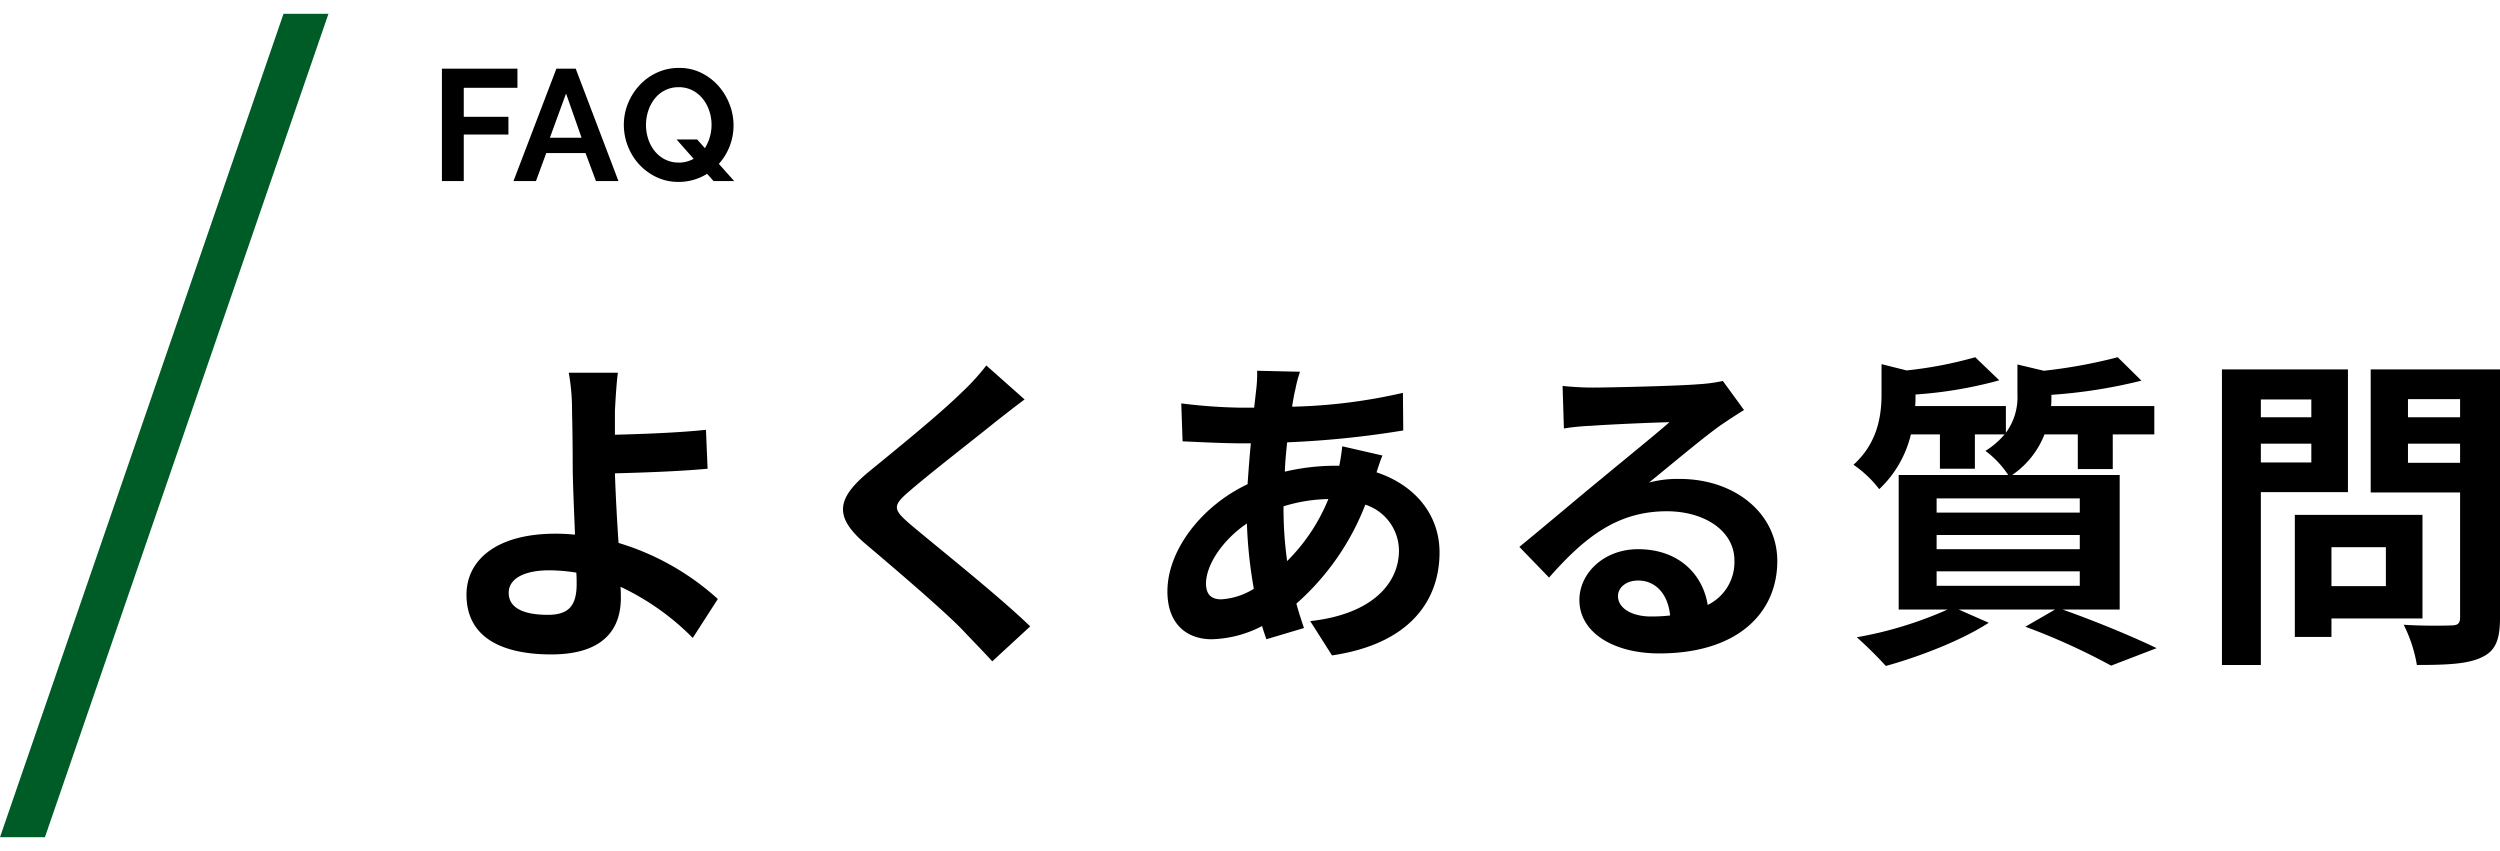
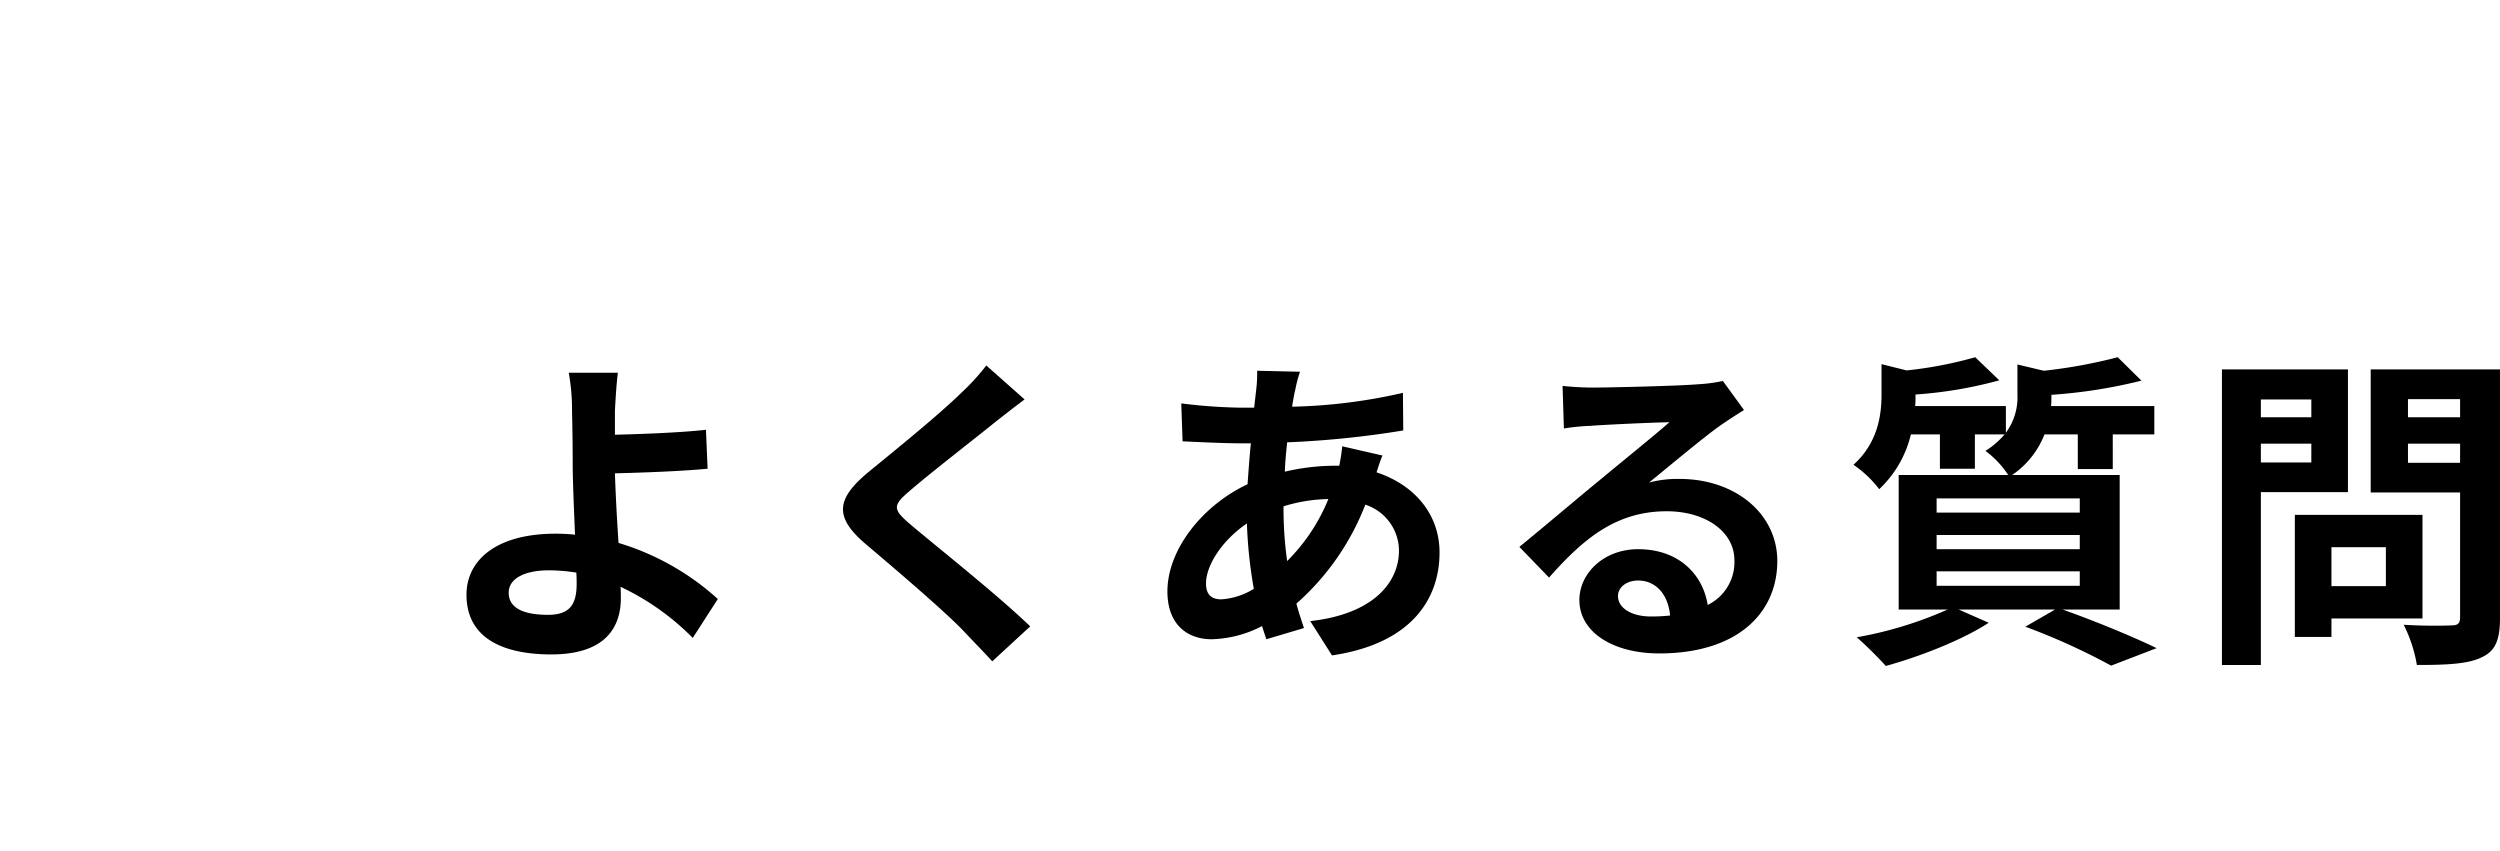
<svg xmlns="http://www.w3.org/2000/svg" width="378.962" height="129.003" viewBox="0 0 378.962 129.003">
  <g id="グループ_31420" data-name="グループ 31420" transform="translate(-7054 2826)">
    <g id="グループ_4928" data-name="グループ 4928" transform="translate(5908.212 -6659.55)">
-       <path id="パス_14069" data-name="パス 14069" d="M0,0,6.441-2.218v132L0,132Z" transform="translate(1188.763 3835.647) rotate(19)" fill="#005c27" />
      <path id="パス_14071" data-name="パス 14071" d="M22.2-7.95c0,3.25-1.15,4.7-4.35,4.7-3.45,0-5.95-.9-5.95-3.35,0-2.1,2.3-3.4,6.15-3.4a27.2,27.2,0,0,1,4.1.35C22.2-9,22.2-8.4,22.2-7.95Zm21.4,2.3a39.155,39.155,0,0,0-15.05-8.5C28.3-17.8,28.1-21.7,28-24.7c4-.1,9.9-.3,14.05-.7l-.25-5.9c-4.1.45-9.9.65-13.8.75v-3.6c.1-1.95.25-4.35.45-5.8H21a31.415,31.415,0,0,1,.5,5.8c.05,2.1.1,5.05.1,8.05,0,2.6.2,6.85.35,10.7A28.413,28.413,0,0,0,19-15.55c-9.1,0-13.5,4.1-13.5,9.25,0,6.75,5.8,9.05,12.85,9.05,8.3,0,10.55-4.2,10.55-8.55,0-.5,0-1.05-.05-1.7A38.244,38.244,0,0,1,39.8.25Zm40.7-35.4a34.2,34.2,0,0,1-3.8,4.15c-3.35,3.3-10.15,8.8-14,11.95-4.95,4.1-5.35,6.85-.45,11C70.6-10.1,78.15-3.65,80.85-.8,82.25.7,83.8,2.25,85.2,3.8l5.75-5.3C86.05-6.25,76.5-13.8,72.8-16.95c-2.7-2.3-2.75-2.85-.1-5.1,3.3-2.85,9.85-7.9,13.05-10.5,1.15-.9,2.8-2.2,4.35-3.35ZM129.35-19.7a24.177,24.177,0,0,1,6.8-1.1,28.3,28.3,0,0,1-6.25,9.4,57.737,57.737,0,0,1-.55-8.2ZM119.9-5.6c-1.6,0-2.3-.85-2.3-2.4,0-2.8,2.5-6.6,6.2-9.1a69.018,69.018,0,0,0,1.05,9.9,10.523,10.523,0,0,1-4.95,1.6Zm18.35-23.2a28.637,28.637,0,0,1-.45,2.95h-.85a33.3,33.3,0,0,0-7.4.9c.05-1.5.2-3,.35-4.45a143.866,143.866,0,0,0,17.6-1.8l-.05-5.7a82.581,82.581,0,0,1-16.8,2.1c.15-.95.3-1.85.5-2.65a19.236,19.236,0,0,1,.7-2.65l-6.5-.15a19.771,19.771,0,0,1-.15,2.95l-.3,2.65H123a81.3,81.3,0,0,1-9.15-.65l.2,5.75c2.3.1,6.15.3,8.75.3h1.6c-.2,2-.35,4.1-.5,6.2C117-19.8,111.75-13.1,111.75-6.8c0,5.05,3.05,7.25,6.7,7.25a17.427,17.427,0,0,0,7.65-2c.2.7.45,1.4.65,2l5.7-1.7c-.4-1.2-.8-2.4-1.15-3.7a38.5,38.5,0,0,0,10.45-15,7.363,7.363,0,0,1,5.1,6.95c0,4.85-3.9,9.65-13.45,10.7l3.3,5.2C148.85,1.1,153-5.75,153-12.7c0-5.8-3.8-10.25-9.55-12.15.3-.95.65-2,.9-2.55ZM185.05-3c-2.9,0-5-1.25-5-3.1,0-1.25,1.2-2.35,3.05-2.35,2.7,0,4.55,2.1,4.85,5.3a26.1,26.1,0,0,1-2.9.15Zm10.9-35.7a23.88,23.88,0,0,1-3.8.5c-2.8.25-13.4.5-16,.5-1.4,0-3.1-.1-4.5-.25l.2,6.45a32.675,32.675,0,0,1,4.05-.4c2.6-.2,9.4-.5,11.95-.55-2.45,2.15-7.6,6.3-10.35,8.6-2.95,2.4-8.9,7.45-12.4,10.3l4.5,4.65c5.3-6,10.25-10.05,17.85-10.05,5.75,0,10.25,3,10.25,7.45a7.219,7.219,0,0,1-4.05,6.75c-.75-4.7-4.45-8.45-10.55-8.45-5.25,0-8.9,3.7-8.9,7.7,0,4.95,5.2,8.1,12.1,8.1,11.95,0,17.9-6.2,17.9-14,0-7.2-6.4-12.45-14.8-12.45a16.65,16.65,0,0,0-4.65.55c3.1-2.5,8.3-6.9,10.95-8.75q1.65-1.125,3.45-2.25Zm32.4,28.85h21.7v2.2h-21.7Zm0-5.5h21.7v2.15h-21.7Zm0-5.55h21.7v2.15h-21.7ZM256.1-4.05v-20.4H239.8a13.287,13.287,0,0,0,4.9-6.15h5.05v5.25h5.3V-30.6h6.3v-4.3H245.7c.05-.5.05-1,.05-1.45v-.25a78.052,78.052,0,0,0,13.65-2.15l-3.6-3.55a77.172,77.172,0,0,1-11.2,2.05l-4-.95v4.55a9.051,9.051,0,0,1-1.75,5.8V-34.9H225.1c.05-.5.05-1.05.05-1.5v-.25a64.04,64.04,0,0,0,12.7-2.15l-3.65-3.5a61.07,61.07,0,0,1-10.4,2l-3.8-.95v4.55c0,3.3-.6,7.4-4.25,10.7a17.141,17.141,0,0,1,3.9,3.7,16.707,16.707,0,0,0,4.8-8.3h4.4v5.2h5.3v-5.2h4.5a12.314,12.314,0,0,1-2.9,2.5,14.212,14.212,0,0,1,3.45,3.65H222.6v20.4H230A58.711,58.711,0,0,1,216.25.15a60.3,60.3,0,0,1,4.4,4.35c5.05-1.4,11.45-3.85,15.6-6.55l-4.55-2h14.6l-4.5,2.6a98.589,98.589,0,0,1,13,5.9l6.9-2.65c-3.4-1.65-9.15-4.05-14.25-5.85ZM285.15-35.9v2.7H277.5v-2.7Zm-7.65,9.55V-29.2h7.65v2.85Zm13.2,4.5v-18.6H271.6V4.35h5.9v-26.2Zm5.75,8.35v5.9H288.2v-5.9ZM302-2.7V-18.4H282.65V.1h5.55V-2.7Zm-2.2-23.6v-2.9h7.9v2.9Zm7.9-9.65v2.75h-7.9v-2.75Zm6.05-4.5h-19.6V-21.8H307.7V-2.85c0,.9-.35,1.2-1.3,1.2-.95.05-4.35.1-7.25-.1a21.29,21.29,0,0,1,2,6.1c4.6,0,7.75-.15,9.8-1.15,2.1-.95,2.8-2.65,2.8-5.95Z" transform="translate(1211 3930)" />
-       <path id="パス_14072" data-name="パス 14072" d="M1.776,0V-17.04H13.224v2.9H5.088v4.392h6.768V-7.06H5.088V0ZM19.128-17.04h2.928L28.536,0H25.128L23.544-4.248H17.592L16.032,0H12.624ZM22.944-6.576l-2.352-6.7-2.448,6.7ZM41.976-1.1a8.474,8.474,0,0,1-2.016.9,7.979,7.979,0,0,1-2.3.324,7.638,7.638,0,0,1-3.4-.744,8.593,8.593,0,0,1-2.616-1.944,8.7,8.7,0,0,1-1.692-2.76,8.822,8.822,0,0,1-.6-3.192,8.564,8.564,0,0,1,.636-3.264,9.007,9.007,0,0,1,1.752-2.76,8.358,8.358,0,0,1,2.652-1.908,7.872,7.872,0,0,1,3.336-.708A7.482,7.482,0,0,1,41.1-16.4a8.423,8.423,0,0,1,2.6,1.98,9.116,9.116,0,0,1,1.68,2.784,8.76,8.76,0,0,1,.6,3.168A8.664,8.664,0,0,1,45.4-5.3a8.711,8.711,0,0,1-1.644,2.688L46.08,0H42.96Zm-4.3-1.7a4.531,4.531,0,0,0,1.212-.156,4.828,4.828,0,0,0,1.044-.42L37.344-6.312h3.12l1.176,1.32a6.629,6.629,0,0,0,.744-1.68,6.615,6.615,0,0,0,.264-1.848,6.64,6.64,0,0,0-.348-2.136,5.889,5.889,0,0,0-.984-1.824,4.833,4.833,0,0,0-1.56-1.272,4.436,4.436,0,0,0-2.076-.48,4.522,4.522,0,0,0-2.136.492,4.674,4.674,0,0,0-1.56,1.308,5.972,5.972,0,0,0-.948,1.836,6.818,6.818,0,0,0-.324,2.076,6.856,6.856,0,0,0,.336,2.136A5.7,5.7,0,0,0,34.02-4.56a4.833,4.833,0,0,0,1.56,1.272,4.488,4.488,0,0,0,2.1.48Z" transform="translate(1211 3861)" />
    </g>
  </g>
</svg>